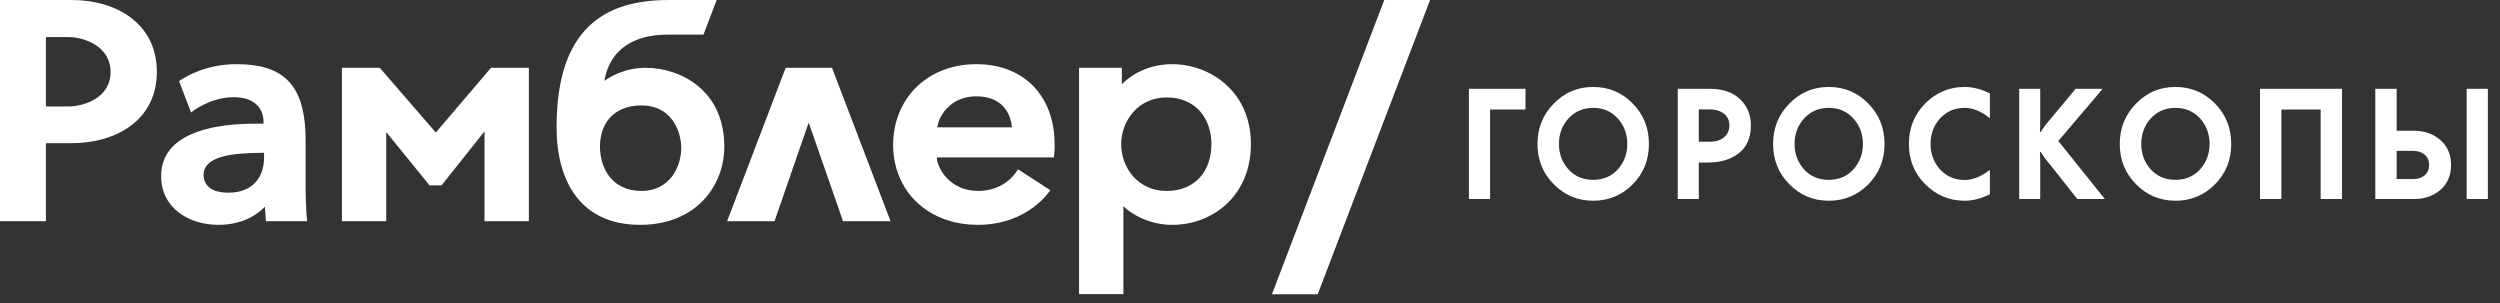
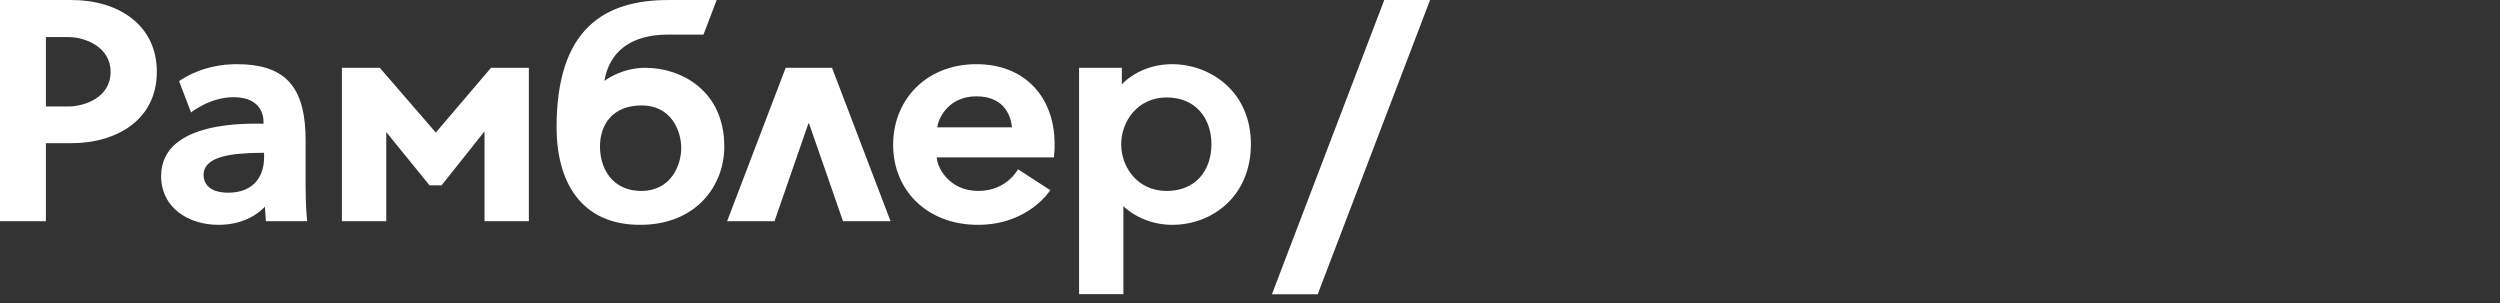
<svg xmlns="http://www.w3.org/2000/svg" width="206" height="25" viewBox="0 0 206 25" fill="none">
  <rect x="0" y="0" width="206" height="25" fill="#333333" stroke="none" />
  <path fill-rule="evenodd" clip-rule="evenodd" d="M117.837 0.002L108.58 24.245H104.808L114.063 0.002H117.837ZM92.386 11.882C92.386 10 93.748 8.029 96.132 8.029C98.516 8.029 99.822 9.743 99.822 11.882C99.822 14.02 98.545 15.734 96.132 15.734C93.719 15.734 92.386 13.763 92.386 11.882ZM92.439 6.946V5.587H88.915V24.235H92.567V16.988C92.981 17.412 94.435 18.526 96.589 18.526C99.967 18.526 103.074 16.097 103.074 11.882C103.074 7.472 99.654 5.288 96.589 5.288C94.258 5.288 92.852 6.51 92.439 6.946ZM77.232 10.494C77.335 9.645 78.235 7.937 80.454 7.937C82.925 7.937 83.325 9.797 83.384 10.494H77.232ZM73.595 11.933C73.595 15.696 76.403 18.526 80.582 18.526C84.762 18.526 86.544 15.671 86.544 15.671L83.882 13.947C83.882 13.947 82.973 15.733 80.608 15.733C78.172 15.733 77.192 13.733 77.192 12.97H86.844C86.844 12.97 86.897 12.417 86.897 12.257V11.831C86.897 8.103 84.538 5.288 80.454 5.288C76.369 5.288 73.595 8.169 73.595 11.933ZM68.558 5.587L73.383 18.227H69.465L66.661 10.166H66.613L63.819 18.227H59.914L64.739 5.587H68.558ZM49.438 12.071C49.438 10.264 50.478 8.686 52.877 8.686C55.276 8.686 56.134 10.736 56.134 12.198C56.134 13.661 55.253 15.733 52.849 15.733C50.446 15.733 49.438 13.878 49.438 12.071ZM49.801 6.665C49.898 6.238 50.278 2.853 55.03 2.853H57.966L59.054 0.002H55.081C49.842 0.002 45.862 2.322 45.862 10.479C45.862 14.958 47.852 18.526 52.746 18.526C57.4 18.526 59.683 15.259 59.683 12.081C59.683 7.479 56.148 5.587 53.174 5.587C51.412 5.587 50.154 6.412 49.801 6.665ZM40.458 5.587H43.578V18.227H39.925V10.822L36.385 15.272H35.395L35.313 15.172L31.827 10.883V18.227H28.173V5.587H31.295L31.376 5.681L35.912 10.922L40.458 5.587ZM21.761 12.957C21.761 14.686 20.758 15.877 18.815 15.877C16.935 15.877 16.775 14.815 16.775 14.41C16.775 13.475 17.657 12.852 19.758 12.668C20.337 12.617 20.928 12.592 21.512 12.592H21.761V12.957ZM25.182 11.582C25.182 11.327 25.177 11.083 25.167 10.846C24.988 6.91 23.255 5.288 19.515 5.288C16.983 5.288 15.336 6.281 14.757 6.685L15.743 9.268C15.743 9.268 17.283 8.009 19.228 8.009C21.981 8.009 21.709 10.194 21.709 10.194C20.767 10.202 13.277 9.828 13.277 14.51C13.277 17.107 15.507 18.526 18.01 18.526C20.236 18.526 21.434 17.45 21.829 17.032C21.831 17.089 21.907 18.226 21.907 18.226H25.31C25.31 18.226 25.182 17.13 25.182 15.412V11.582ZM3.783 8.775V3.056H5.649C6.974 3.056 9.113 3.836 9.113 5.928C9.113 8.037 6.974 8.775 5.596 8.775H3.783ZM0 18.227V24.6V0L5.909 0.002C9.691 0.002 12.924 2.009 12.924 5.916C12.924 9.822 9.691 11.801 5.831 11.801H3.783V18.227H0Z" fill="white" />
-   <path fill-rule="evenodd" clip-rule="evenodd" d="M122.783 9.027V16.4H121.038V7.318H125.7V9.027H122.783ZM131.273 7.165C132.556 7.165 133.643 7.62 134.535 8.53C135.426 9.44 135.872 10.549 135.872 11.859C135.872 13.177 135.426 14.287 134.535 15.188C133.643 16.09 132.556 16.54 131.273 16.54C129.999 16.54 128.916 16.085 128.025 15.175C127.133 14.274 126.687 13.169 126.687 11.859C126.687 10.558 127.133 9.452 128.025 8.543C128.916 7.624 129.999 7.165 131.273 7.165ZM131.273 8.887C130.458 8.887 129.783 9.176 129.248 9.754C128.721 10.333 128.458 11.034 128.458 11.859C128.458 12.684 128.721 13.385 129.248 13.964C129.766 14.533 130.441 14.818 131.273 14.818C132.106 14.818 132.781 14.533 133.299 13.964C133.825 13.385 134.089 12.684 134.089 11.859C134.089 11.034 133.825 10.333 133.299 9.754C132.772 9.176 132.097 8.887 131.273 8.887ZM139.98 9.015V11.68H140.885C141.377 11.68 141.77 11.557 142.063 11.31C142.356 11.064 142.503 10.736 142.503 10.328C142.503 9.92 142.352 9.599 142.05 9.365C141.749 9.131 141.356 9.015 140.872 9.015H139.98ZM138.247 7.318H140.897C141.959 7.318 142.787 7.603 143.382 8.173C143.976 8.742 144.273 9.461 144.273 10.328C144.273 11.34 143.942 12.106 143.28 12.624C142.626 13.135 141.789 13.39 140.77 13.39H139.98V16.4H138.247V7.318ZM150.687 7.165C151.97 7.165 153.057 7.62 153.949 8.53C154.84 9.44 155.286 10.549 155.286 11.859C155.286 13.177 154.84 14.287 153.949 15.188C153.057 16.09 151.97 16.54 150.687 16.54C149.413 16.54 148.33 16.085 147.438 15.175C146.547 14.274 146.101 13.169 146.101 11.859C146.101 10.558 146.547 9.452 147.438 8.543C148.33 7.624 149.413 7.165 150.687 7.165ZM150.687 8.887C149.872 8.887 149.197 9.176 148.662 9.754C148.135 10.333 147.872 11.034 147.872 11.859C147.872 12.684 148.135 13.385 148.662 13.964C149.18 14.533 149.855 14.818 150.687 14.818C151.52 14.818 152.195 14.533 152.713 13.964C153.239 13.385 153.503 12.684 153.503 11.859C153.503 11.034 153.239 10.333 152.713 9.754C152.186 9.176 151.511 8.887 150.687 8.887ZM163.968 16.005C163.254 16.362 162.562 16.54 161.891 16.54C160.626 16.54 159.538 16.085 158.63 15.175C157.738 14.274 157.292 13.169 157.292 11.859C157.292 10.549 157.738 9.44 158.63 8.53C159.538 7.62 160.626 7.165 161.891 7.165C162.562 7.165 163.254 7.344 163.968 7.701V9.742C163.263 9.172 162.571 8.887 161.891 8.887C161.076 8.887 160.401 9.176 159.865 9.754C159.339 10.333 159.076 11.034 159.076 11.859C159.076 12.684 159.339 13.385 159.865 13.964C160.401 14.542 161.076 14.831 161.891 14.831C162.545 14.831 163.237 14.555 163.968 14.002V16.005ZM168.114 16.4H166.381V7.318H168.114V10.06C168.114 10.222 168.112 10.371 168.107 10.507C168.103 10.643 168.097 10.766 168.088 10.877H168.152C168.39 10.503 168.585 10.235 168.738 10.073L171.031 7.318H173.261L169.604 11.617L173.439 16.4H171.171L168.738 13.326C168.585 13.164 168.39 12.896 168.152 12.522H168.088C168.097 12.633 168.103 12.773 168.107 12.943C168.112 13.113 168.114 13.279 168.114 13.441V16.4ZM179.254 7.165C180.536 7.165 181.624 7.62 182.515 8.53C183.407 9.44 183.853 10.549 183.853 11.859C183.853 13.177 183.407 14.287 182.515 15.188C181.624 16.09 180.536 16.54 179.254 16.54C177.98 16.54 176.897 16.085 176.005 15.175C175.113 14.274 174.667 13.169 174.667 11.859C174.667 10.558 175.113 9.452 176.005 8.543C176.897 7.624 177.98 7.165 179.254 7.165ZM179.254 8.887C178.439 8.887 177.763 9.176 177.228 9.754C176.702 10.333 176.438 11.034 176.438 11.859C176.438 12.684 176.702 13.385 177.228 13.964C177.746 14.533 178.422 14.818 179.254 14.818C180.086 14.818 180.761 14.533 181.28 13.964C181.806 13.385 182.069 12.684 182.069 11.859C182.069 11.034 181.806 10.333 181.28 9.754C180.753 9.176 180.078 8.887 179.254 8.887ZM186.228 7.318H192.98V16.4H191.222V9.027H187.986V16.4H186.228V7.318ZM198.923 10.775C199.78 10.775 200.502 11.03 201.088 11.54C201.674 12.05 201.967 12.735 201.967 13.594C201.967 14.453 201.674 15.137 201.088 15.647C200.494 16.149 199.772 16.4 198.923 16.4H195.725V7.318H197.483V10.775H198.923ZM198.859 14.755C199.241 14.755 199.553 14.65 199.795 14.442C200.037 14.234 200.158 13.951 200.158 13.594C200.158 13.237 200.037 12.954 199.795 12.745C199.553 12.537 199.241 12.433 198.859 12.433H197.483V14.755H198.859ZM205 7.318V16.4H203.254V7.318H205Z" fill="white" />
</svg>